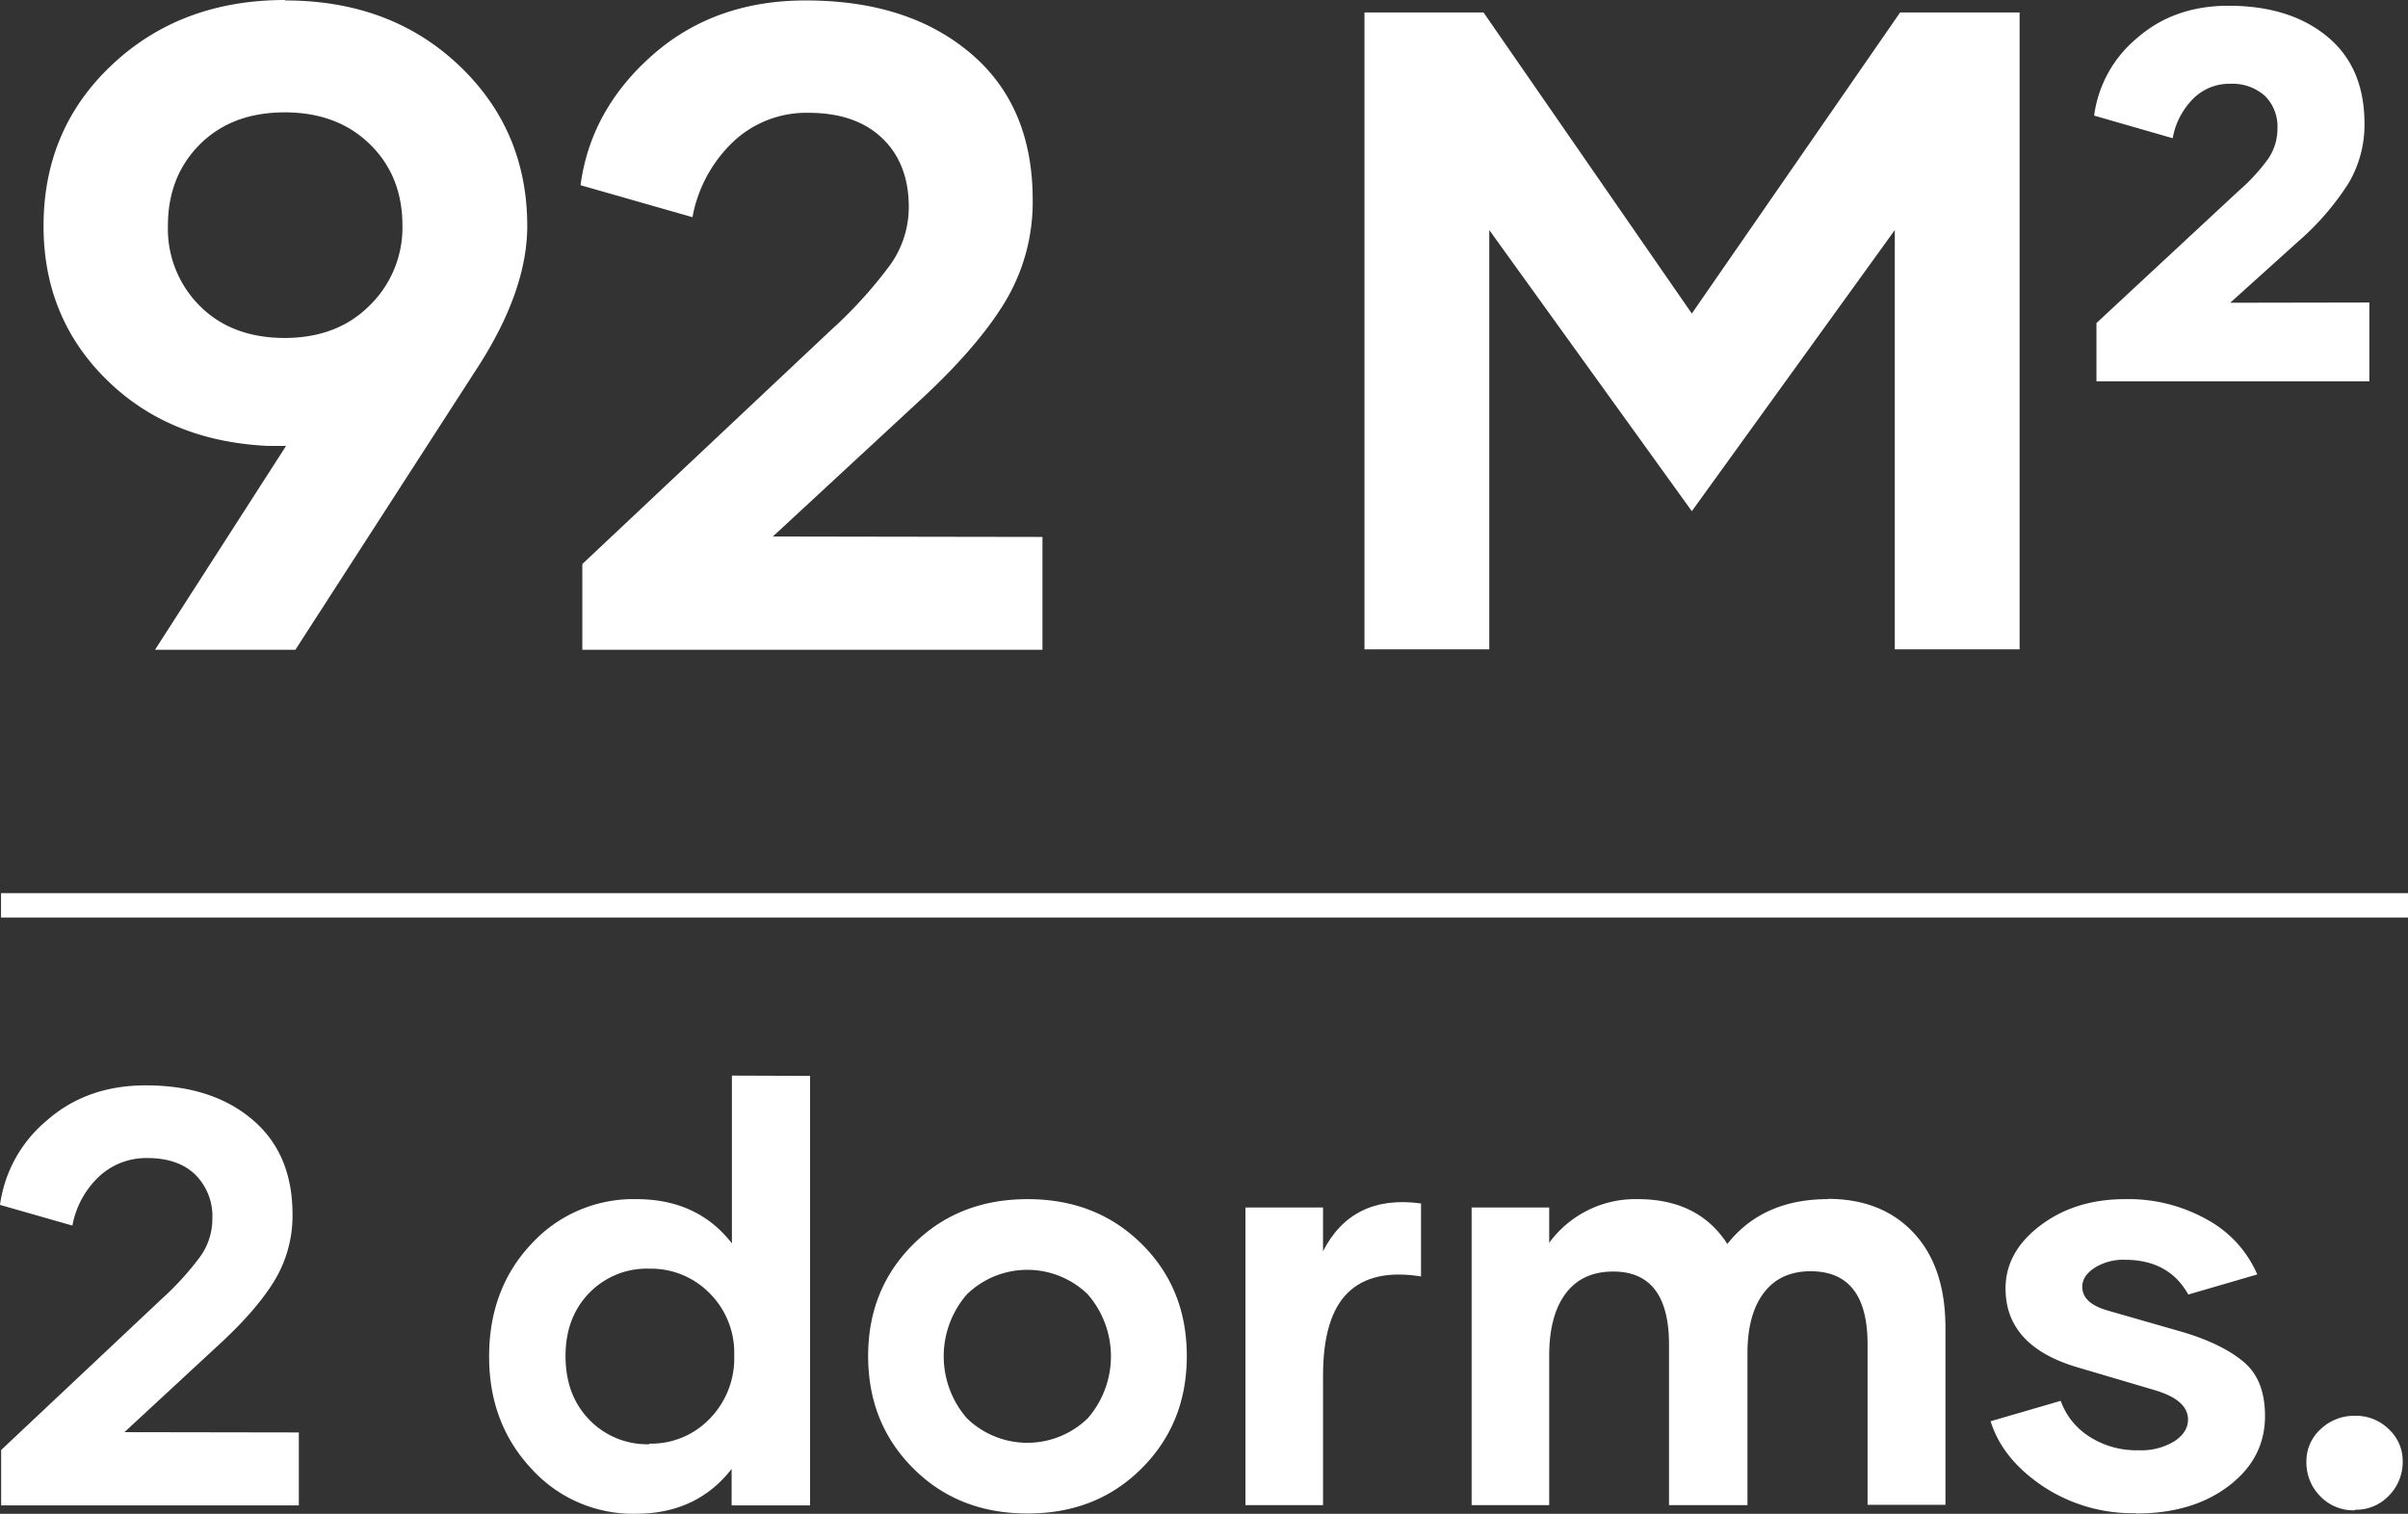
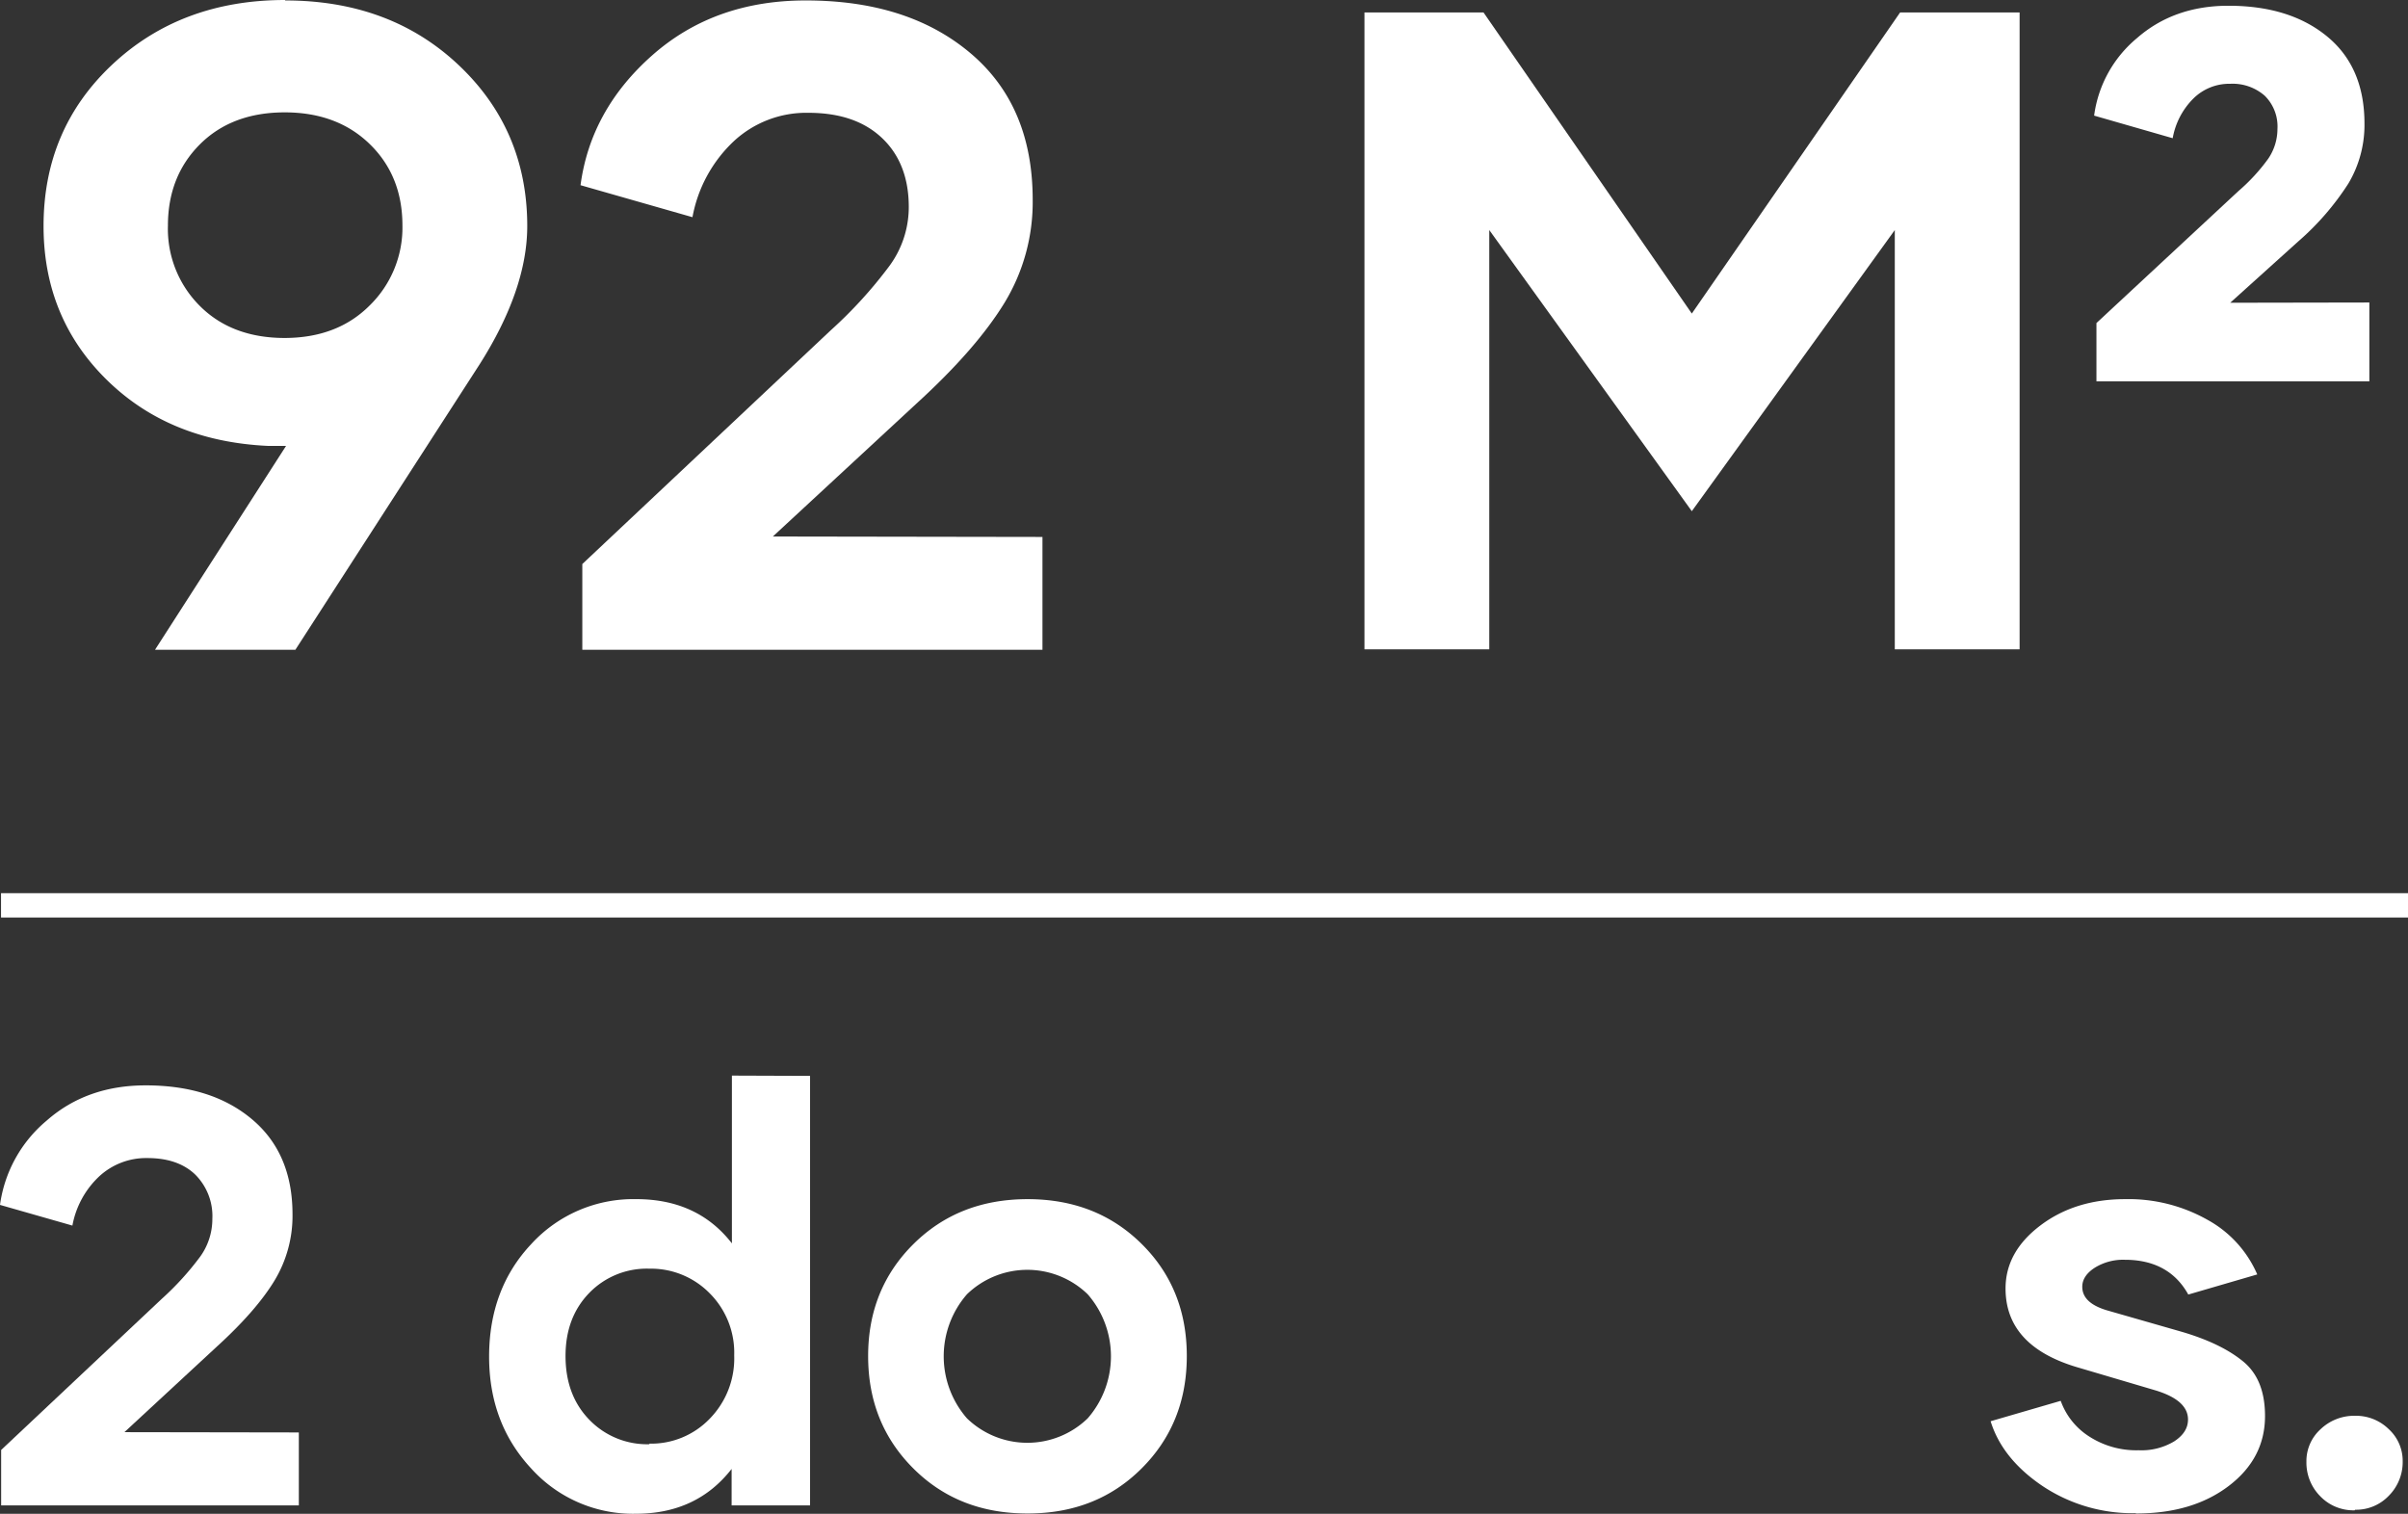
<svg xmlns="http://www.w3.org/2000/svg" id="Capa_1" data-name="Capa 1" width="174.487mm" height="109.702mm" viewBox="0 0 494.61 310.966">
  <rect x="0" y="0" width="494.61" height="310.966" fill="#333333" stroke="none" />
  <defs>
    <style>.cls-1{fill:#fff;}</style>
  </defs>
  <rect class="cls-1" x="0.21" y="183.478" width="494.4" height="5" />
  <path class="cls-1" d="M61.382,294.256v14.991H.236V297.857L33.229,266.812a59.17,59.17,0,0,0,7.85-8.617,13.203,13.203,0,0,0,2.538-7.791,12.049,12.049,0,0,0-3.542-9.148c-2.361-2.242-5.607-3.363-9.797-3.363a14.162,14.162,0,0,0-9.916,3.777,18.398,18.398,0,0,0-5.489,10.092L0,247.512a27.391,27.391,0,0,1,9.562-17.293q8.233-7.26,20.362-7.26c9.03,0,16.29,2.302,21.837,6.964s8.322,11.155,8.322,19.536a25.705,25.705,0,0,1-3.718,13.634c-2.479,4.072-6.375,8.559-11.745,13.457L25.556,294.198Z" transform="translate(-0 0)" />
  <path class="cls-1" d="M166.39,221.011v88.236H150.277v-7.495q-7.171,9.206-19.654,9.207a28.15,28.15,0,0,1-21.483-9.267q-8.676-9.296-8.676-23.018c0-9.267,2.892-16.998,8.676-23.137a28.43,28.43,0,0,1,21.543-9.207c8.381,0,14.933,3.01,19.654,9.089V220.953Zm-32.993,75.547a16.699,16.699,0,0,0,12.394-5.135,17.708,17.708,0,0,0,5.017-12.984,17.255,17.255,0,0,0-5.017-12.748,16.875,16.875,0,0,0-12.394-5.076,16.457,16.457,0,0,0-12.395,5.017c-3.246,3.364-4.84,7.673-4.84,12.926,0,5.311,1.594,9.68,4.84,13.044a16.503,16.503,0,0,0,12.395,5.075Z" transform="translate(-0 0)" />
  <path class="cls-1" d="M211.016,310.901c-9.443,0-17.234-3.069-23.431-9.267s-9.267-13.87-9.267-23.077,3.128-16.88,9.326-23.018,13.988-9.207,23.431-9.207,17.234,3.069,23.431,9.207,9.267,13.812,9.267,23.018-3.069,16.88-9.267,23.077-13.988,9.267-23.372,9.267Zm12.395-19.536a19.389,19.389,0,0,0,0-25.497,17.82,17.82,0,0,0-24.789,0,19.39,19.39,0,0,0,0,25.497,17.82,17.82,0,0,0,24.789,0Z" transform="translate(-0 0)" />
-   <path class="cls-1" d="M271.697,257.132q6.019-11.862,20.185-9.915v14.992q-10.004-1.594-15.05,3.364c-3.364,3.305-5.076,8.971-5.076,16.998v26.618H255.82V248.043h15.935v9.03Z" transform="translate(-0 0)" />
-   <path class="cls-1" d="M375.401,246.273c7.377,0,13.279,2.302,17.646,6.964S399.6,264.392,399.6,272.773V309.13H383.605V276.137c0-9.975-3.894-14.991-11.685-14.991-4.19,0-7.378,1.476-9.621,4.427s-3.363,7.082-3.363,12.453v31.163H342.821V276.196c0-9.974-3.836-14.991-11.45-14.991-4.309,0-7.555,1.535-9.797,4.545s-3.364,7.259-3.364,12.748v30.691H302.275V248.043H318.21v7.26a21.915,21.915,0,0,1,18.178-8.972q12.483,0,18.415,9.207c4.84-6.138,11.745-9.207,20.657-9.207Z" transform="translate(-0 0)" />
  <path class="cls-1" d="M438.623,310.841A33.303,33.303,0,0,1,419.5,305.235q-8.234-5.578-10.624-13.28l14.401-4.19a14.415,14.415,0,0,0,5.843,7.318,17.829,17.829,0,0,0,10.151,2.833,13.07,13.07,0,0,0,7.319-1.829c1.889-1.239,2.833-2.715,2.833-4.485,0-2.656-2.243-4.663-6.788-6.02l-15.581-4.604c-10.093-2.893-15.109-8.322-15.109-16.29,0-5.076,2.42-9.384,7.2-12.984s10.565-5.371,17.352-5.371a32.963,32.963,0,0,1,16.939,4.25,23.358,23.358,0,0,1,10.211,11.214l-14.165,4.131c-2.656-4.78-7.024-7.142-13.044-7.142a11.038,11.038,0,0,0-6.196,1.653c-1.712,1.121-2.538,2.42-2.538,3.896,0,2.242,1.711,3.836,5.075,4.839l15.228,4.368c5.489,1.594,9.738,3.659,12.749,6.138s4.485,6.197,4.485,11.214q0,8.676-7.437,14.343c-4.958,3.777-11.273,5.666-19.005,5.666Z" transform="translate(-0 0)" />
  <path class="cls-1" d="M483.661,310.252a9.433,9.433,0,0,1-7.082-2.893,9.798,9.798,0,0,1-2.833-7.082,8.815,8.815,0,0,1,2.892-6.67,9.995,9.995,0,0,1,7.083-2.773,9.62,9.62,0,0,1,6.964,2.773,8.807,8.807,0,0,1,2.833,6.552,9.8,9.8,0,0,1-2.833,7.083,9.267,9.267,0,0,1-6.964,2.892Z" transform="translate(-0 0)" />
  <path class="cls-1" d="M58.576.091C72.9.091,84.76,4.471,94.157,13.32S108.298,33.209,108.298,46.438c0,8.667-3.284,18.155-9.762,28.373L60.675,133.473h-28.83l26.914-41.875H55.018C41.425,90.959,30.386,86.397,21.81,77.913S8.946,58.936,8.946,46.438c0-13.229,4.653-24.268,14.05-33.117S44.253,0,58.576,0Zm-.182,69.337c7.207,0,13.046-2.19,17.517-6.66a22.374,22.374,0,0,0,6.751-16.422c0-6.751-2.189-12.316-6.66-16.695s-10.309-6.569-17.517-6.569S45.439,25.271,41.06,29.651s-6.568,9.944-6.568,16.695A22.345,22.345,0,0,0,41.06,62.859c4.379,4.379,10.218,6.569,17.425,6.569Z" transform="translate(-0 0)" />
  <path class="cls-1" d="M214.125,110.3v23.173H119.609V115.865L170.608,67.877a91.389,91.389,0,0,0,12.134-13.32,20.41,20.41,0,0,0,3.923-12.043c0-5.93-1.824-10.674-5.474-14.141s-8.667-5.2-15.145-5.2a21.891,21.891,0,0,0-15.327,5.839,28.444,28.444,0,0,0-8.484,15.601l-22.991-6.569c1.369-10.309,6.295-19.25,14.78-26.731S153,.091,165.499.091c13.959,0,25.18,3.558,33.756,10.766S212.118,28.1,212.118,41.055a39.736,39.736,0,0,1-5.748,21.075c-3.832,6.295-9.853,13.229-18.155,20.801l-29.468,27.279Z" transform="translate(-0 0)" />
  <path class="cls-1" d="M414.833,2.555V133.382H389.196V47.258l-41.692,57.75-41.603-57.75v86.124H280.266V2.555h24.45L347.504,64.41,390.291,2.555Z" transform="translate(-0 0)" />
  <path class="cls-1" d="M486.673,62.14V78.329H430.616v-11.97l29.162-27.106a38.575,38.575,0,0,0,6.117-6.644,10.866,10.866,0,0,0,1.898-6.117,8.865,8.865,0,0,0-2.584-6.802,9.993,9.993,0,0,0-7.119-2.478,10.466,10.466,0,0,0-7.594,3.058,15.243,15.243,0,0,0-4.219,8.121l-16.137-4.641a24.951,24.951,0,0,1,8.807-15.926c5.062-4.43,11.338-6.644,18.773-6.644,8.438,0,15.188,2.109,20.303,6.328s7.646,10.178,7.646,17.877a23.524,23.524,0,0,1-3.322,12.34,55.34,55.34,0,0,1-10.336,11.918L458.091,62.192Z" transform="translate(-0 0)" />
</svg>